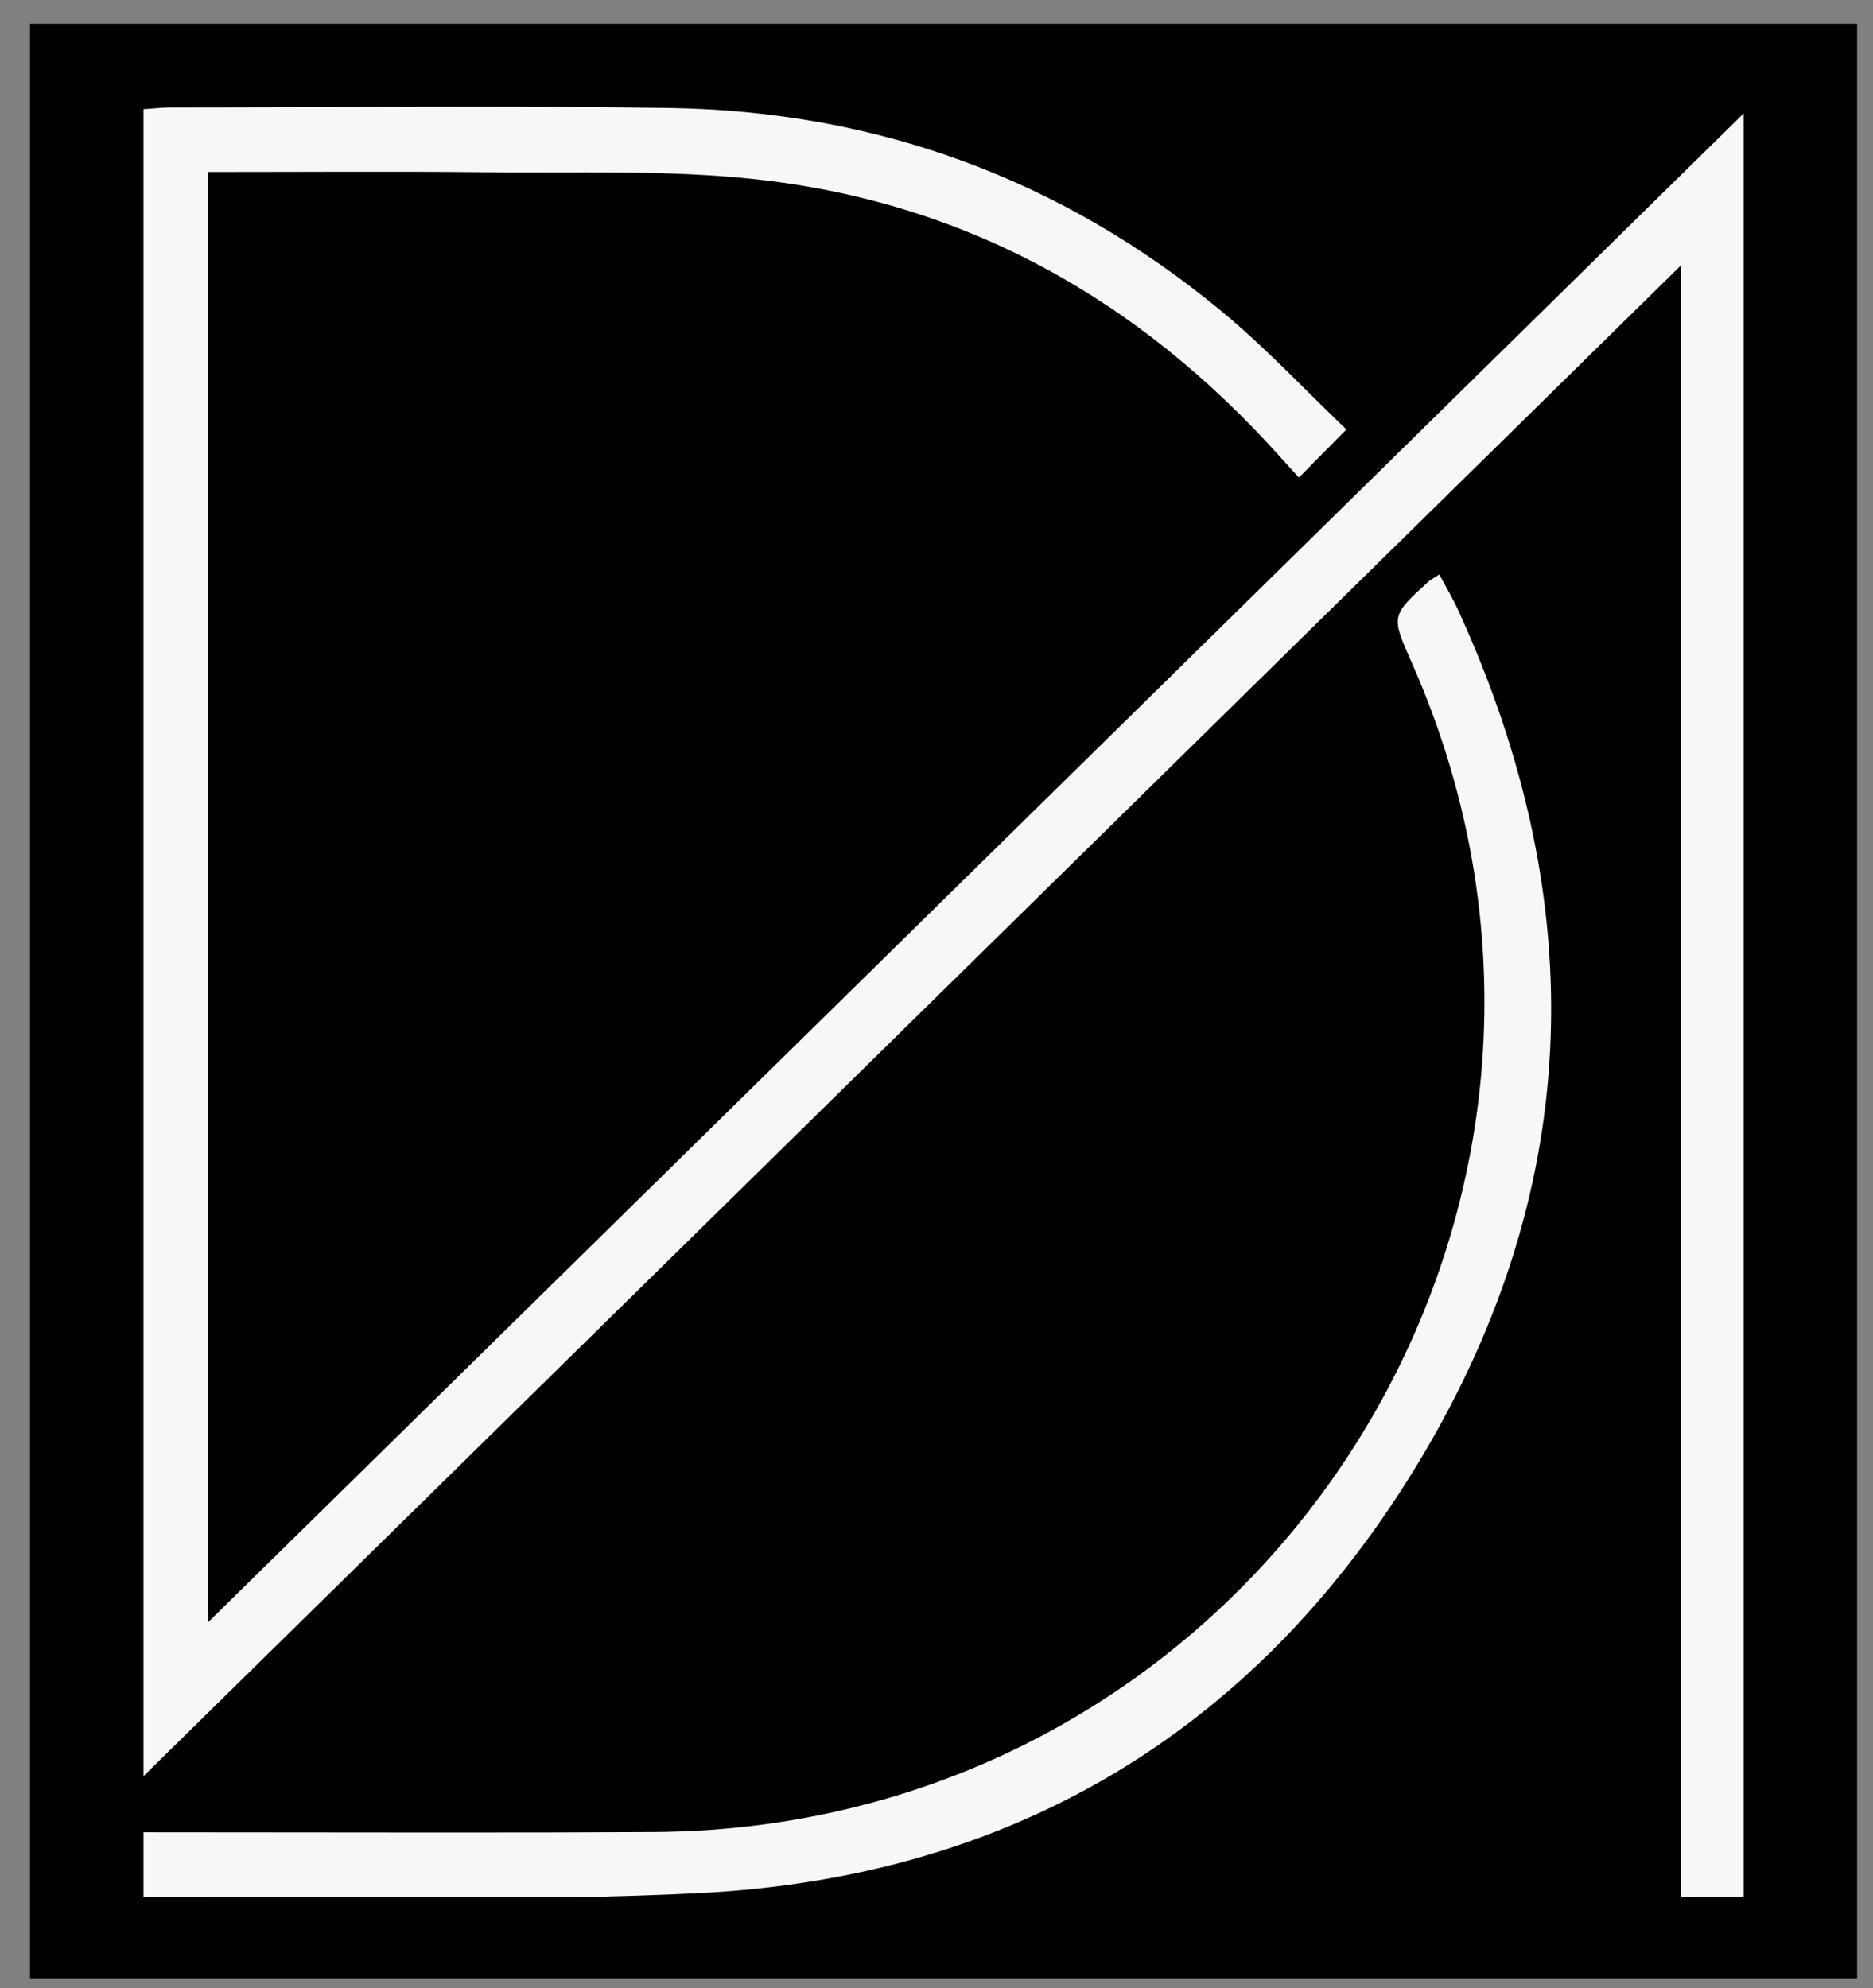
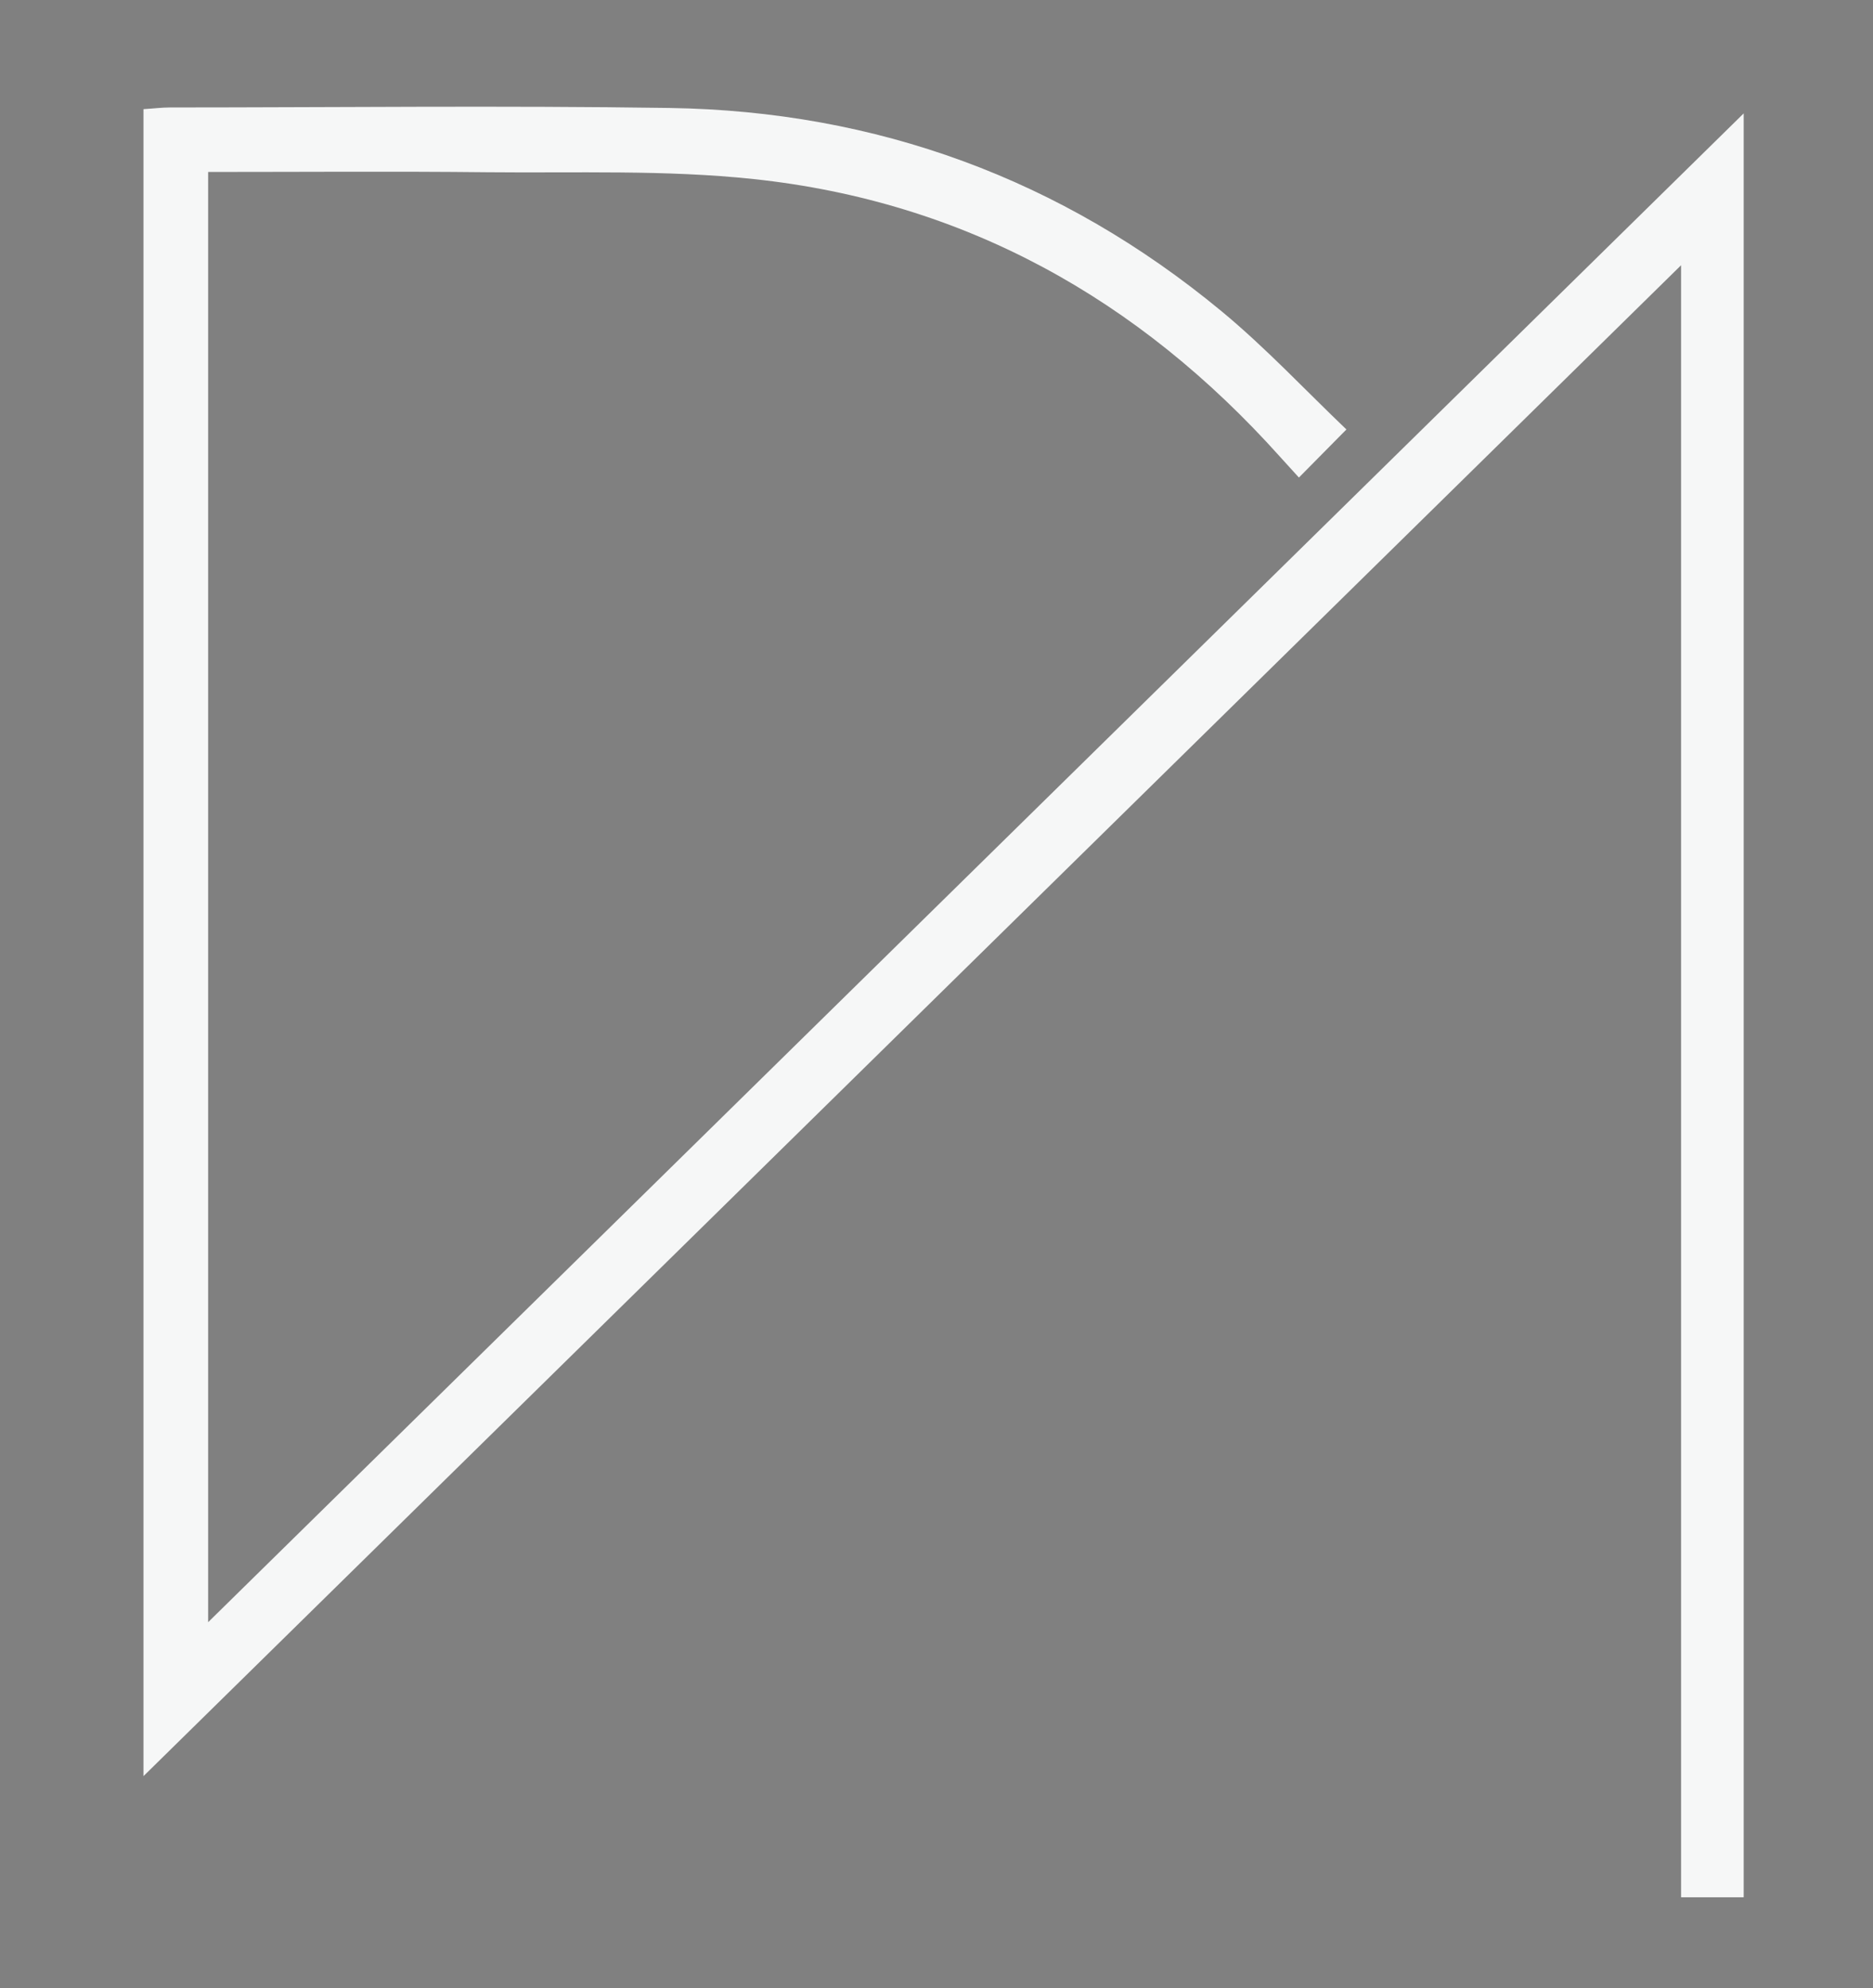
<svg xmlns="http://www.w3.org/2000/svg" width="49" height="52" viewBox="0 0 49 52" fill="none">
  <rect x="0" y="0" width="49" height="52" fill="#808080" stroke="none" />
-   <path fill-rule="evenodd" clip-rule="evenodd" d="M0.785 0.624H48.579V51.761H0.785V0.624Z" fill="black" />
-   <path d="M0.785 0.624H48.579V51.761H0.785V0.624Z" fill="black" />
  <g clip-path="url(#clip0_1123_75)">
    <path d="M43.979 49.626H45.617V2.966C32.214 16.133 18.897 29.216 5.445 42.431V4.498C7.925 4.498 10.334 4.479 12.742 4.505C15.069 4.529 17.412 4.438 19.718 4.684C25.242 5.272 29.792 7.826 33.485 11.945C33.647 12.126 33.811 12.305 33.981 12.491C34.362 12.105 34.718 11.746 35.224 11.233C34.159 10.218 33.119 9.101 31.951 8.136C27.771 4.681 22.933 2.907 17.516 2.824C13.161 2.759 8.802 2.81 4.447 2.811C4.232 2.811 4.019 2.839 3.754 2.855V46.457C17.174 33.273 30.486 20.196 43.979 6.938V49.626Z" fill="#F6F7F7" />
-     <path d="M14.968 49.625C16.144 49.605 17.254 49.57 18.364 49.512C26.414 49.093 32.716 45.354 36.947 38.521C41.427 31.288 41.69 23.681 38.142 15.948C38.008 15.654 37.841 15.376 37.654 15.025C37.483 15.139 37.409 15.176 37.351 15.229C36.391 16.111 36.392 16.111 36.927 17.319C43.313 31.724 32.895 47.819 17.112 47.919C13.611 47.94 10.113 47.93 3.754 47.925V49.614C4.506 49.617 5.221 49.62 5.907 49.624H14.968V49.625Z" fill="#F6F7F7" />
  </g>
  <defs>
    <clipPath id="clip0_1123_75">
      <rect width="41.86" height="46.84" fill="white" transform="translate(3.75 2.79)" />
    </clipPath>
  </defs>
</svg>